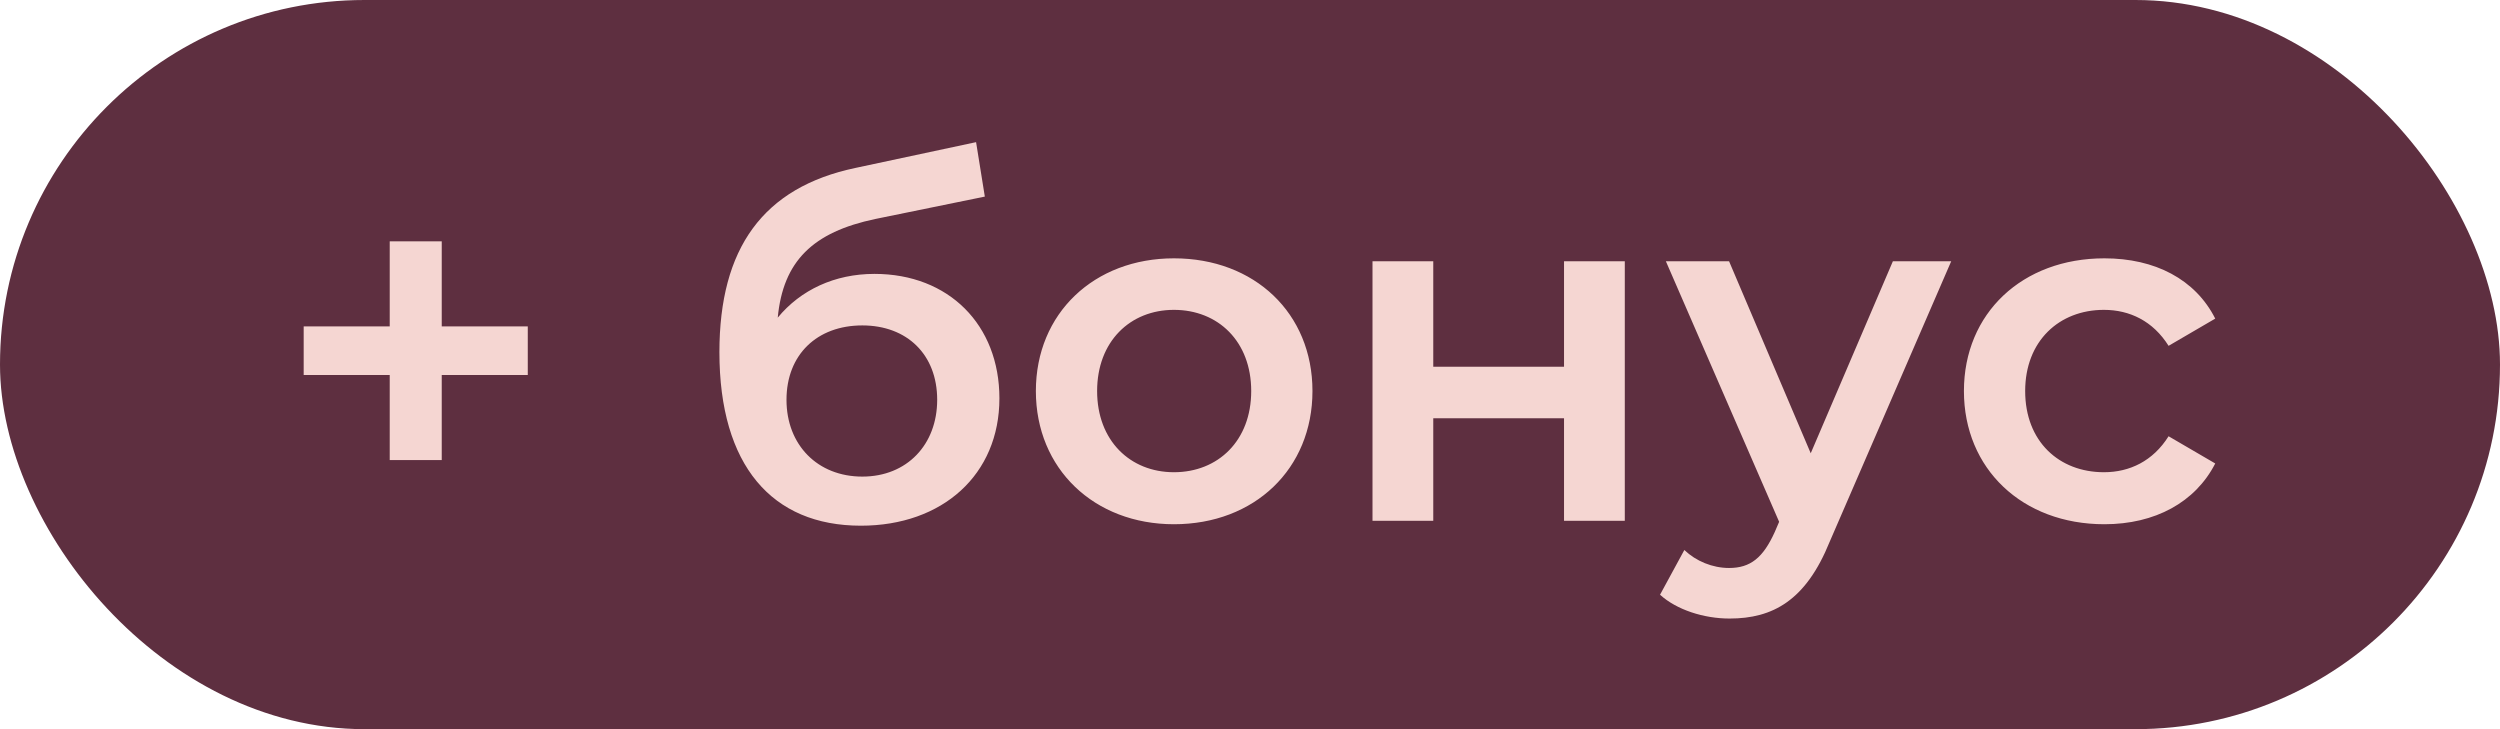
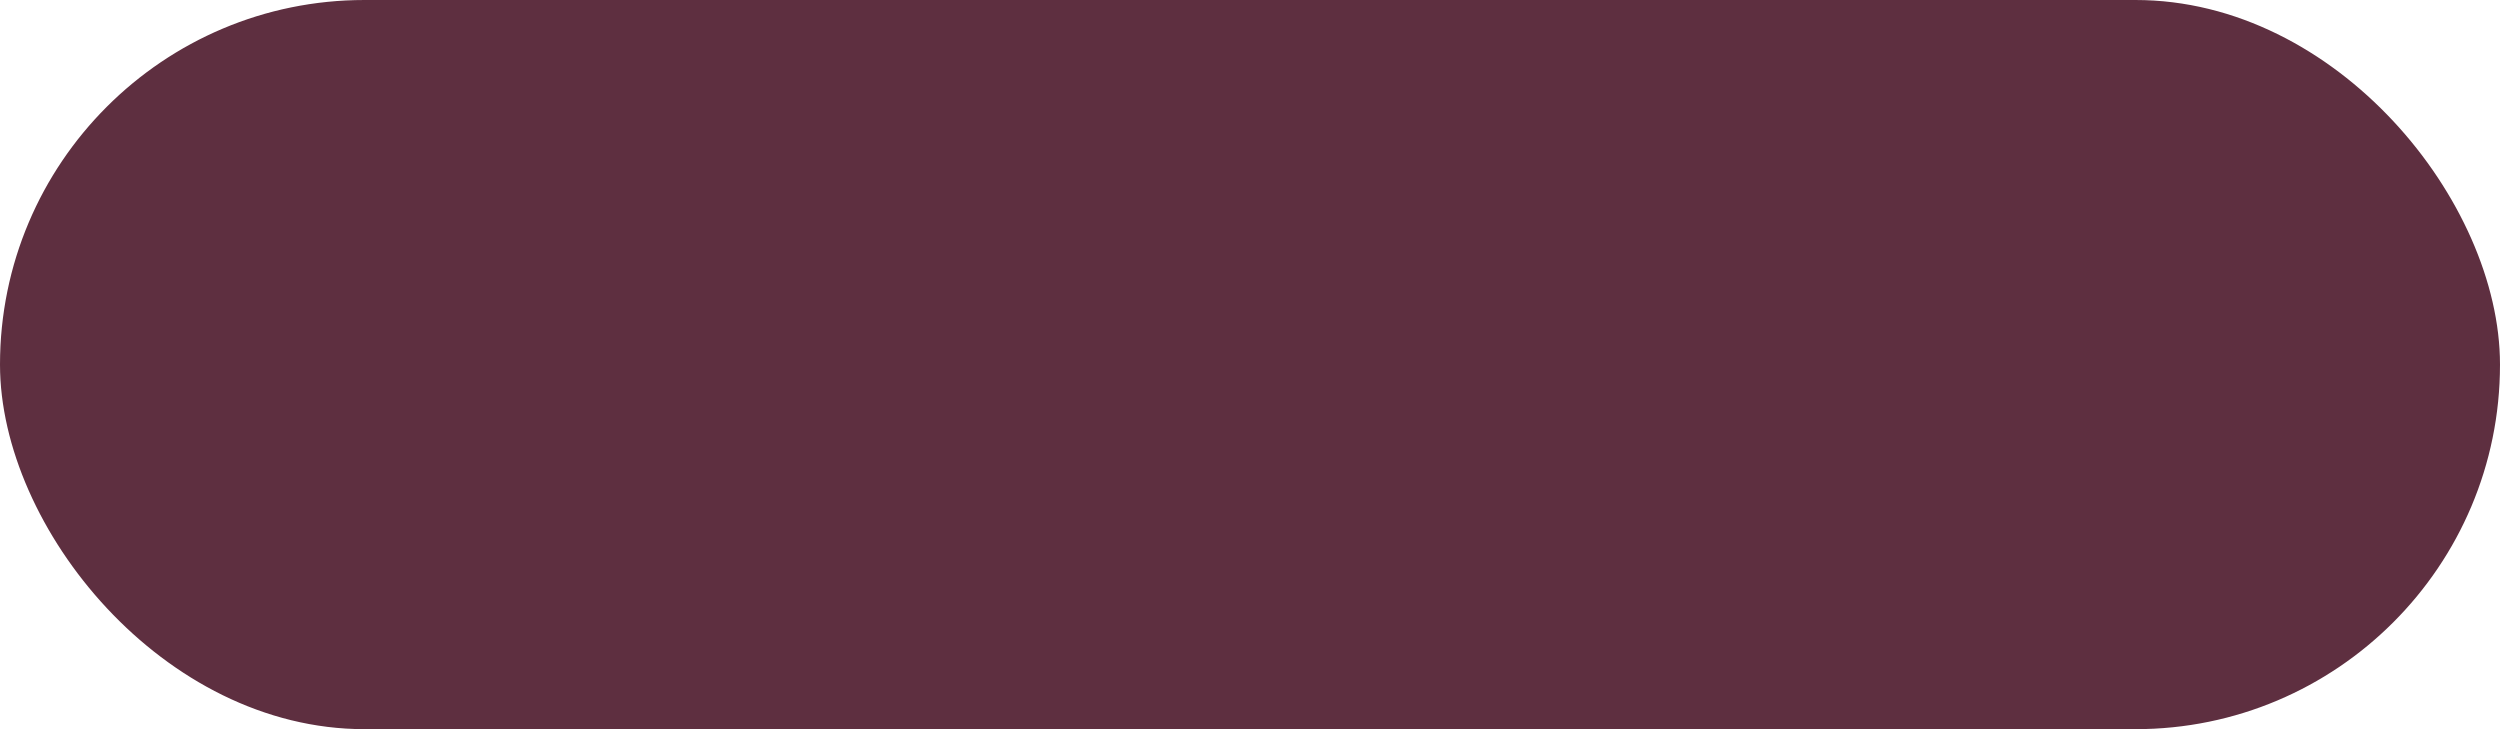
<svg xmlns="http://www.w3.org/2000/svg" width="72" height="21" viewBox="0 0 72 21" fill="none">
  <rect width="72" height="21" rx="10.5" fill="#5E2F40" />
-   <path d="M15.2 9.4V10.8H12.722V13.25H11.224V10.8H8.746V9.4H11.224V6.95H12.722V9.4H15.2ZM25.185 7.888C27.327 7.888 28.783 9.358 28.783 11.472C28.783 13.67 27.145 15.14 24.793 15.14C22.231 15.14 20.719 13.404 20.719 10.142C20.719 7.146 21.979 5.396 24.639 4.836L28.111 4.094L28.363 5.662L25.213 6.306C23.407 6.684 22.553 7.524 22.399 9.148C23.057 8.35 24.037 7.888 25.185 7.888ZM24.835 13.726C26.123 13.726 26.991 12.802 26.991 11.514C26.991 10.212 26.123 9.372 24.835 9.372C23.533 9.372 22.651 10.212 22.651 11.514C22.651 12.816 23.547 13.726 24.835 13.726ZM33.809 15.098C31.513 15.098 29.833 13.502 29.833 11.262C29.833 9.022 31.513 7.44 33.809 7.44C36.133 7.44 37.799 9.022 37.799 11.262C37.799 13.502 36.133 15.098 33.809 15.098ZM33.809 13.6C35.083 13.6 36.035 12.69 36.035 11.262C36.035 9.834 35.083 8.924 33.809 8.924C32.549 8.924 31.597 9.834 31.597 11.262C31.597 12.69 32.549 13.6 33.809 13.6ZM39.528 15V7.524H41.278V10.562H45.044V7.524H46.794V15H45.044V12.046H41.278V15H39.528ZM54.515 7.524H56.195L52.695 15.602C52.009 17.296 51.057 17.814 49.811 17.814C49.069 17.814 48.285 17.562 47.809 17.128L48.509 15.84C48.845 16.162 49.321 16.358 49.797 16.358C50.413 16.358 50.777 16.064 51.113 15.322L51.239 15.028L47.977 7.524H49.797L52.149 13.054L54.515 7.524ZM60.607 15.098C58.241 15.098 56.561 13.502 56.561 11.262C56.561 9.022 58.241 7.44 60.607 7.44C62.063 7.44 63.225 8.042 63.799 9.176L62.455 9.96C62.007 9.246 61.335 8.924 60.593 8.924C59.305 8.924 58.325 9.82 58.325 11.262C58.325 12.718 59.305 13.6 60.593 13.6C61.335 13.6 62.007 13.278 62.455 12.564L63.799 13.348C63.225 14.468 62.063 15.098 60.607 15.098Z" fill="#F5D6D2" />
</svg>